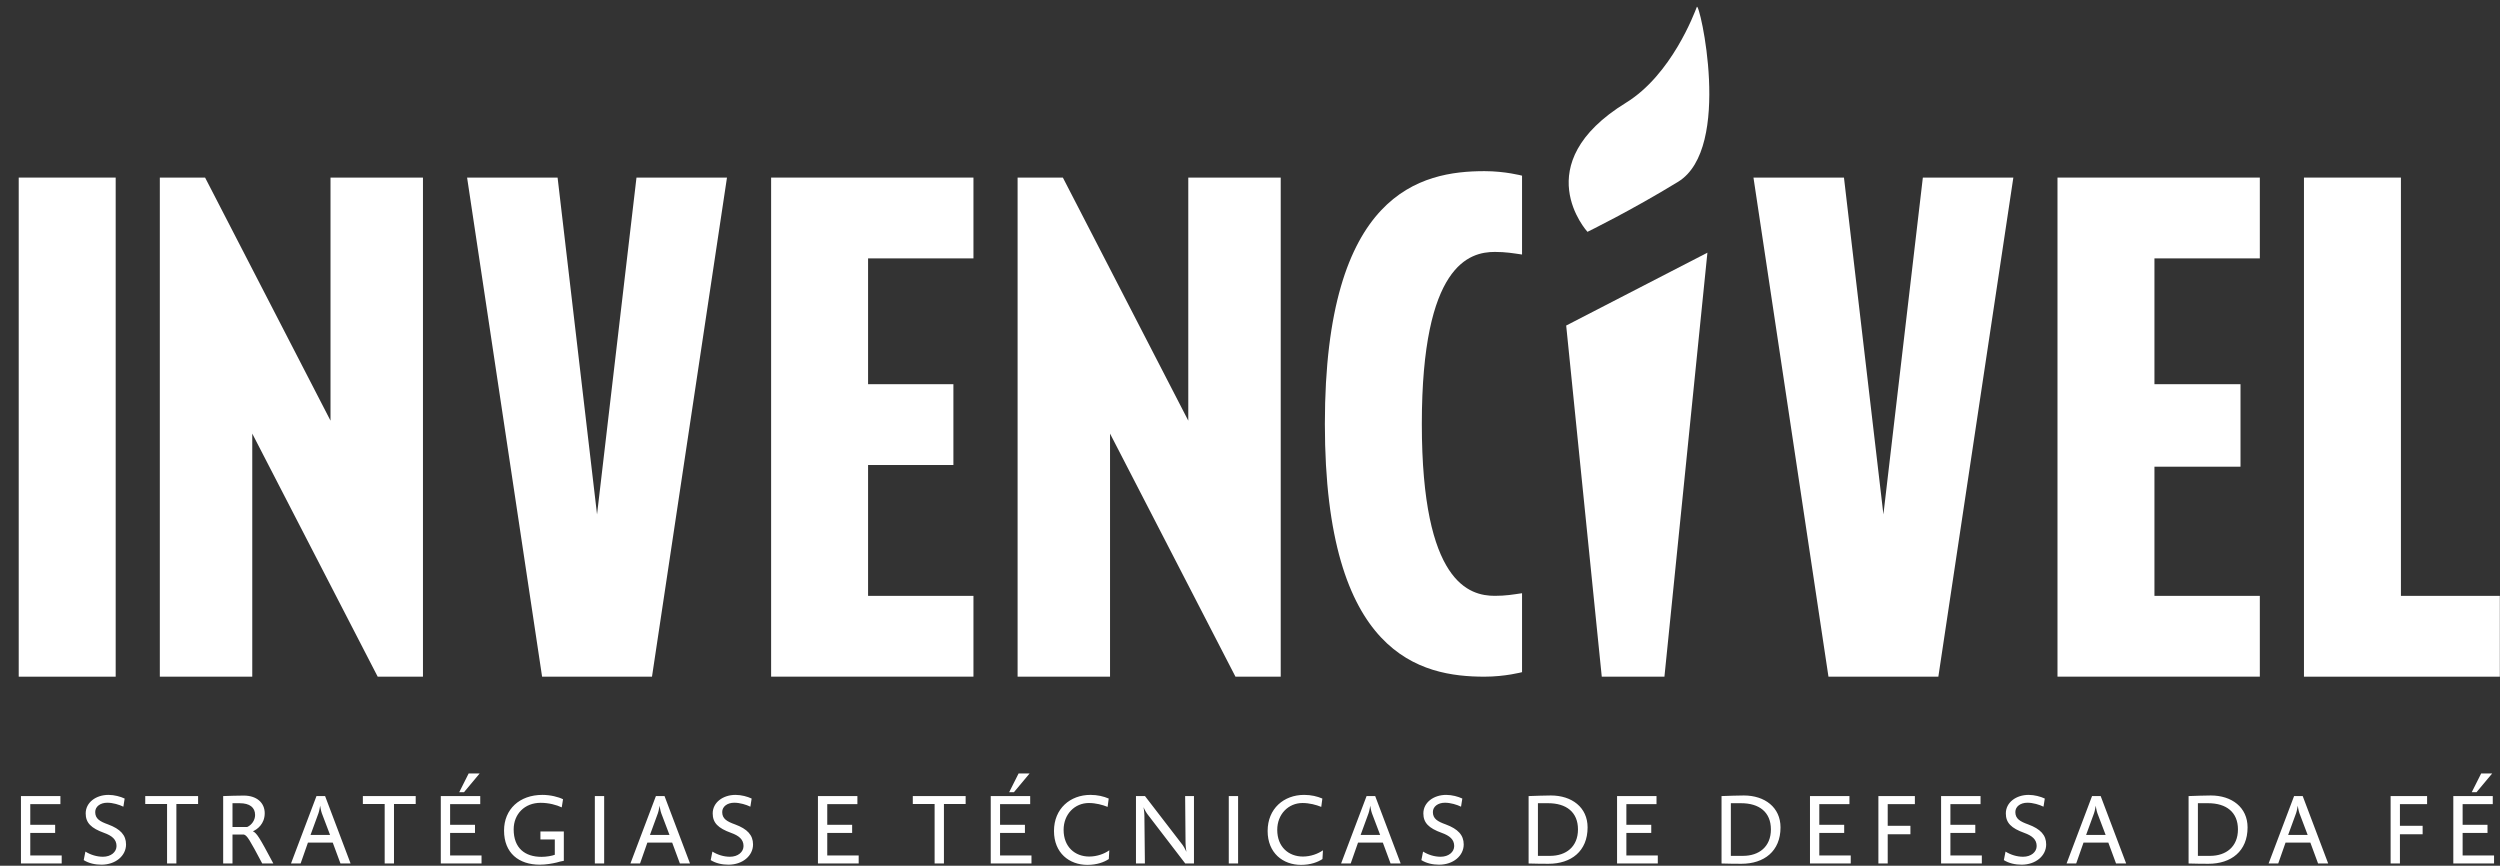
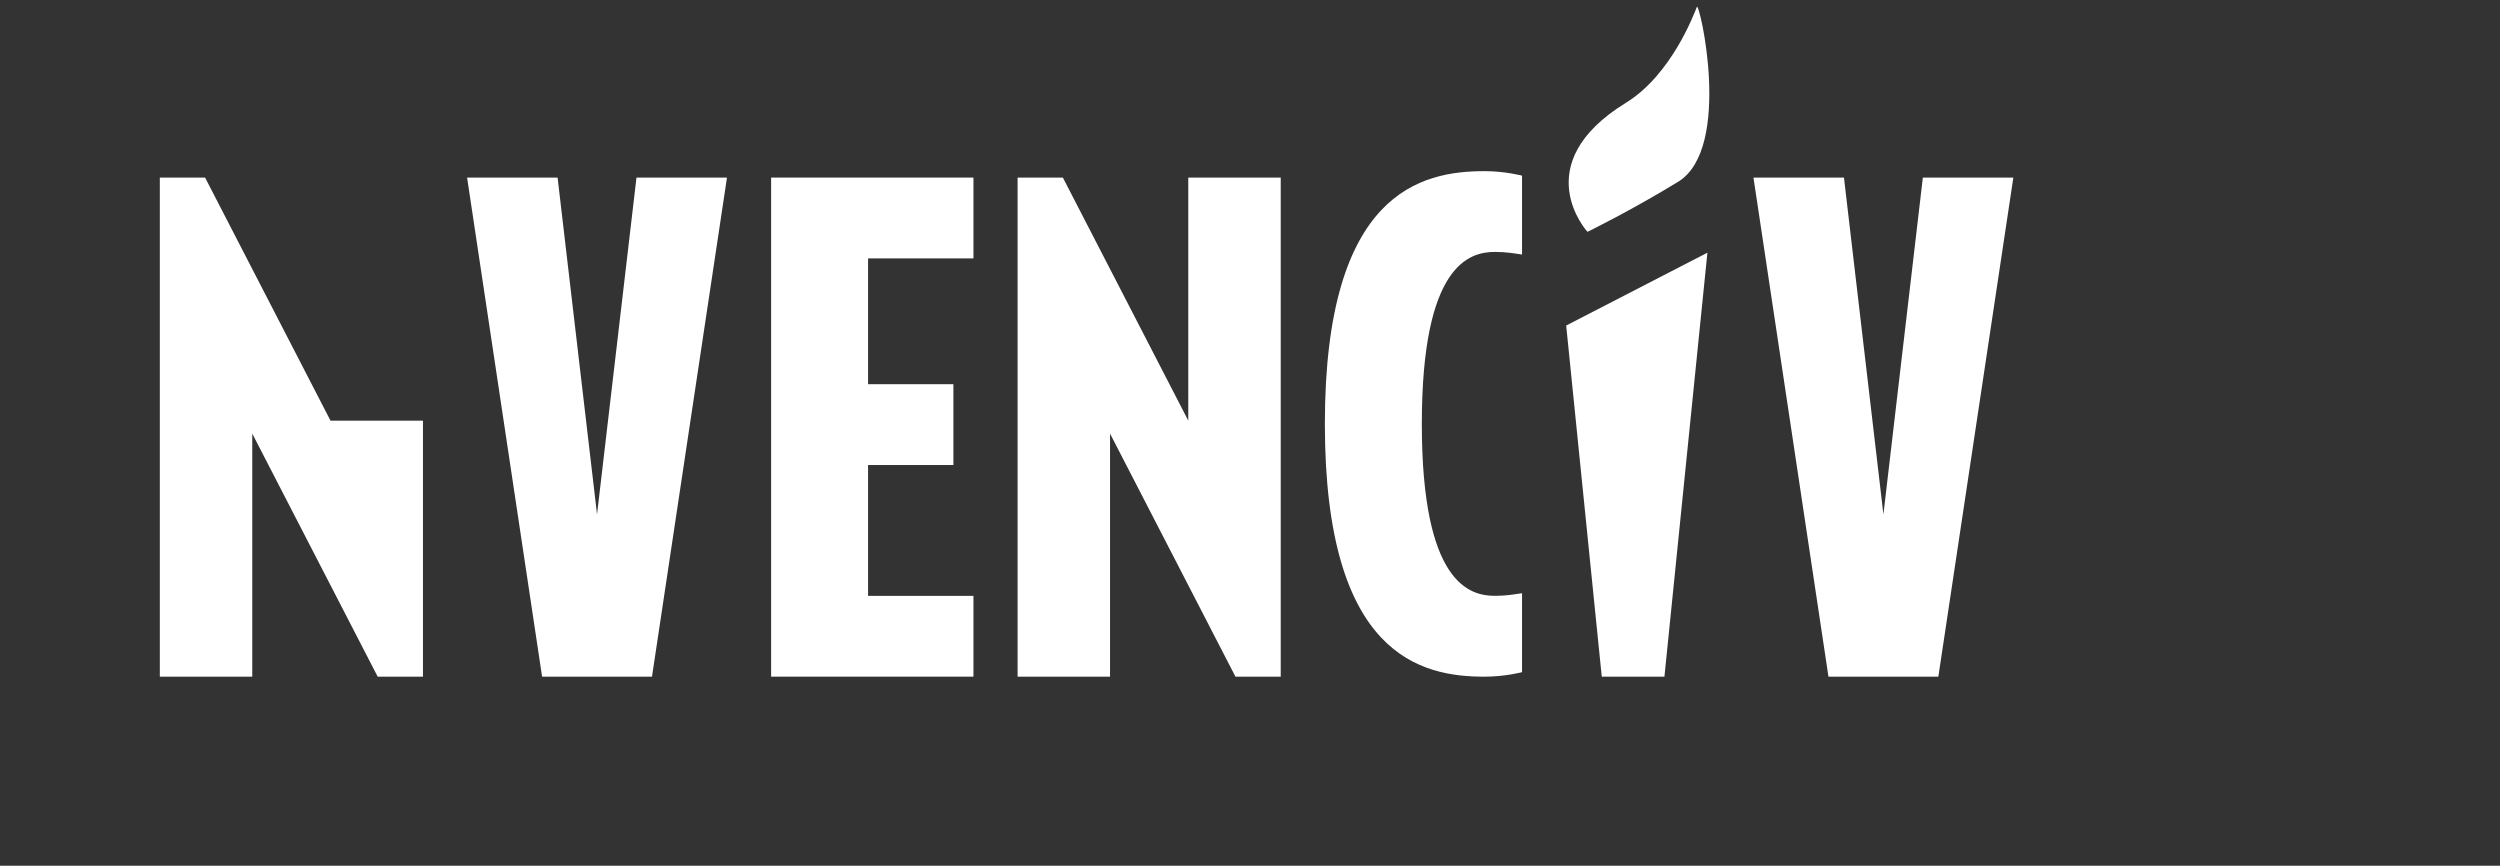
<svg xmlns="http://www.w3.org/2000/svg" width="283" height="98" viewBox="0 0 283 98" fill="none">
  <rect x="0" y="0" width="283" height="98" fill="#333333" stroke="none" />
-   <path d="M6.984 97.747H2.372V90.116H6.838V91.025H3.427V93.37H6.243V94.29H3.427V96.838H6.984V97.747ZM14.268 95.592C14.268 96.871 13.089 97.882 11.485 97.882C10.755 97.882 10.048 97.724 9.476 97.365L9.667 96.4C10.261 96.77 10.968 96.984 11.653 96.984C12.562 96.984 13.19 96.445 13.19 95.772C13.19 95.031 12.685 94.605 11.776 94.279C10.318 93.752 9.7 93.146 9.7 92.08C9.7 90.834 10.867 89.981 12.281 89.981C12.944 89.981 13.639 90.172 14.111 90.396L13.965 91.317C13.516 91.092 12.775 90.868 12.147 90.868C11.35 90.868 10.778 91.305 10.778 91.922C10.778 92.686 11.305 92.989 12.237 93.325C13.628 93.841 14.268 94.537 14.268 95.592ZM22.424 91.013H19.966V97.747H18.911V91.013H16.442V90.116H22.424V91.013ZM30.942 97.747H29.685C28.226 94.997 27.979 94.582 27.609 94.47H26.318V97.747H25.263V90.116C25.993 90.093 26.801 90.06 27.598 90.06C29.057 90.06 29.966 90.868 29.966 92.057C29.966 93.269 29.124 93.886 28.63 94.1C29.079 94.335 29.326 94.706 30.942 97.747ZM28.877 92.259C28.877 91.406 28.271 90.924 27.138 90.924H26.318V93.617H27.979C28.473 93.404 28.877 92.854 28.877 92.259ZM39.686 97.747H38.541L37.666 95.379H34.86L34.03 97.747H32.941L35.825 90.116H36.801L39.686 97.747ZM37.363 94.515L36.431 92.057C36.33 91.799 36.24 91.204 36.24 91.204C36.24 91.204 36.151 91.788 36.05 92.057L35.152 94.515H37.363ZM47.058 91.013H44.6V97.747H43.545V91.013H41.076V90.116H47.058V91.013ZM54.297 87.557L52.524 89.678H51.985L53.051 87.557H54.297ZM54.51 97.747H49.898V90.116H54.364V91.025H50.953V93.37H53.769V94.29H50.953V96.838H54.51V97.747ZM63.825 97.444C63.567 97.478 63.297 97.556 63.017 97.635C62.557 97.747 61.827 97.882 61.109 97.882C58.719 97.882 57.058 96.557 57.058 94.021C57.058 91.608 58.809 89.981 61.401 89.981C62.31 89.981 63.23 90.217 63.735 90.475L63.589 91.395C62.995 91.115 62.13 90.879 61.199 90.879C59.381 90.879 58.147 92.158 58.147 93.886C58.147 96.019 59.437 96.995 61.3 96.995C61.872 96.995 62.489 96.883 62.804 96.759V95.031H61.176V94.122H63.825V97.444ZM68.391 97.747H67.336V90.116H68.391V97.747ZM78.109 97.747H76.964L76.089 95.379H73.283L72.453 97.747H71.364L74.248 90.116H75.225L78.109 97.747ZM75.786 94.515L74.854 92.057C74.753 91.799 74.664 91.204 74.664 91.204C74.664 91.204 74.574 91.788 74.473 92.057L73.575 94.515H75.786ZM85.244 95.592C85.244 96.871 84.066 97.882 82.461 97.882C81.732 97.882 81.025 97.724 80.453 97.365L80.643 96.4C81.238 96.77 81.945 96.984 82.63 96.984C83.539 96.984 84.167 96.445 84.167 95.772C84.167 95.031 83.662 94.605 82.753 94.279C81.294 93.752 80.677 93.146 80.677 92.08C80.677 90.834 81.844 89.981 83.258 89.981C83.92 89.981 84.616 90.172 85.087 90.396L84.941 91.317C84.493 91.092 83.752 90.868 83.123 90.868C82.327 90.868 81.754 91.305 81.754 91.922C81.754 92.686 82.282 92.989 83.213 93.325C84.605 93.841 85.244 94.537 85.244 95.592ZM97.203 97.747H92.591V90.116H97.057V91.025H93.645V93.37H96.462V94.29H93.645V96.838H97.203V97.747ZM109.311 91.013H106.853V97.747H105.798V91.013H103.329V90.116H109.311V91.013ZM116.55 87.557L114.777 89.678H114.238L115.304 87.557H116.55ZM116.763 97.747H112.151V90.116H116.617V91.025H113.206V93.37H116.022V94.29H113.206V96.838H116.763V97.747ZM125.573 96.254L125.517 97.242C125.001 97.59 124.181 97.904 123.093 97.904C121.039 97.904 119.311 96.557 119.311 94.066C119.311 91.541 121.14 89.981 123.441 89.981C124.238 89.981 124.933 90.149 125.506 90.396L125.382 91.339C124.799 91.103 124.036 90.901 123.261 90.901C121.668 90.901 120.4 92.158 120.4 93.942C120.4 95.862 121.679 96.961 123.306 96.961C124.181 96.961 125.023 96.647 125.573 96.254ZM135.157 97.747H134.17L129.86 92.124C129.647 91.833 129.445 91.373 129.445 91.373C129.445 91.373 129.546 91.9 129.546 92.36L129.602 97.747H128.592V90.116H129.613L133.878 95.659C134.091 95.951 134.304 96.434 134.304 96.434C134.304 96.434 134.203 95.884 134.203 95.368L134.158 90.116H135.157V97.747ZM140.152 97.747H139.097V90.116H140.152V97.747ZM149.758 96.254L149.702 97.242C149.186 97.59 148.366 97.904 147.278 97.904C145.224 97.904 143.496 96.557 143.496 94.066C143.496 91.541 145.325 89.981 147.626 89.981C148.422 89.981 149.118 90.149 149.691 90.396L149.567 91.339C148.984 91.103 148.22 90.901 147.446 90.901C145.853 90.901 144.584 92.158 144.584 93.942C144.584 95.862 145.864 96.961 147.491 96.961C148.366 96.961 149.208 96.647 149.758 96.254ZM158.556 97.747H157.412L156.536 95.379H153.731L152.9 97.747H151.812L154.696 90.116H155.672L158.556 97.747ZM156.233 94.515L155.302 92.057C155.201 91.799 155.111 91.204 155.111 91.204C155.111 91.204 155.021 91.788 154.92 92.057L154.023 94.515H156.233ZM165.692 95.592C165.692 96.871 164.514 97.882 162.909 97.882C162.179 97.882 161.472 97.724 160.9 97.365L161.091 96.4C161.686 96.77 162.393 96.984 163.077 96.984C163.986 96.984 164.615 96.445 164.615 95.772C164.615 95.031 164.11 94.605 163.201 94.279C161.742 93.752 161.124 93.146 161.124 92.08C161.124 90.834 162.292 89.981 163.706 89.981C164.368 89.981 165.064 90.172 165.535 90.396L165.389 91.317C164.94 91.092 164.199 90.868 163.571 90.868C162.774 90.868 162.202 91.305 162.202 91.922C162.202 92.686 162.729 92.989 163.661 93.325C165.052 93.841 165.692 94.537 165.692 95.592ZM179.715 93.662C179.715 96.355 177.864 97.781 175.283 97.781C174.587 97.781 173.712 97.769 173.038 97.747V90.116C173.79 90.093 174.8 90.048 175.563 90.048C177.92 90.048 179.715 91.384 179.715 93.662ZM178.627 93.886C178.627 91.934 177.303 90.924 175.26 90.924H174.093V96.883H175.473C177.269 96.883 178.627 95.862 178.627 93.886ZM187.663 97.747H183.051V90.116H187.517V91.025H184.105V93.37H186.922V94.29H184.105V96.838H187.663V97.747ZM201.555 93.662C201.555 96.355 199.703 97.781 197.122 97.781C196.426 97.781 195.551 97.769 194.878 97.747V90.116C195.63 90.093 196.64 90.048 197.403 90.048C199.759 90.048 201.555 91.384 201.555 93.662ZM200.466 93.886C200.466 91.934 199.142 90.924 197.1 90.924H195.933V96.883H197.313C199.109 96.883 200.466 95.862 200.466 93.886ZM209.503 97.747H204.89V90.116H209.357V91.025H205.945V93.37H208.762V94.29H205.945V96.838H209.503V97.747ZM216.764 91.025H213.689V93.482H216.259V94.436H213.689V97.747H212.634V90.116H216.764V91.025ZM224.344 97.747H219.731V90.116H224.198V91.025H220.786V93.37H223.603V94.29H220.786V96.838H224.344V97.747ZM231.627 95.592C231.627 96.871 230.449 97.882 228.844 97.882C228.115 97.882 227.408 97.724 226.835 97.365L227.026 96.4C227.621 96.77 228.328 96.984 229.012 96.984C229.921 96.984 230.55 96.445 230.55 95.772C230.55 95.031 230.045 94.605 229.136 94.279C227.677 93.752 227.06 93.146 227.06 92.08C227.06 90.834 228.227 89.981 229.641 89.981C230.303 89.981 230.999 90.172 231.47 90.396L231.324 91.317C230.875 91.092 230.135 90.868 229.506 90.868C228.709 90.868 228.137 91.305 228.137 91.922C228.137 92.686 228.665 92.989 229.596 93.325C230.988 93.841 231.627 94.537 231.627 95.592ZM240.681 97.747H239.536L238.661 95.379H235.855L235.025 97.747H233.936L236.82 90.116H237.797L240.681 97.747ZM238.358 94.515L237.426 92.057C237.325 91.799 237.236 91.204 237.236 91.204C237.236 91.204 237.146 91.788 237.045 92.057L236.147 94.515H238.358ZM254.425 93.662C254.425 96.355 252.573 97.781 249.992 97.781C249.296 97.781 248.421 97.769 247.747 97.747V90.116C248.499 90.093 249.509 90.048 250.272 90.048C252.629 90.048 254.425 91.384 254.425 93.662ZM253.336 93.886C253.336 91.934 252.012 90.924 249.969 90.924H248.802V96.883H250.183C251.978 96.883 253.336 95.862 253.336 93.886ZM263.551 97.747H262.406L261.531 95.379H258.725L257.895 97.747H256.806L259.69 90.116H260.666L263.551 97.747ZM261.228 94.515L260.296 92.057C260.195 91.799 260.105 91.204 260.105 91.204C260.105 91.204 260.016 91.788 259.915 92.057L259.017 94.515H261.228ZM274.747 91.025H271.672V93.482H274.242V94.436H271.672V97.747H270.617V90.116H274.747V91.025ZM282.114 87.557L280.341 89.678H279.802L280.868 87.557H282.114ZM282.327 97.747H277.715V90.116H282.181V91.025H278.769V93.37H281.586V94.29H278.769V96.838H282.327V97.747Z" fill="white" />
-   <path d="M13.095 76.6H2.119V20.102H13.095V76.6Z" fill="white" />
-   <path d="M47.879 76.6H42.755L28.556 49.083V76.6H18.092V20.102H23.216L37.414 47.619V20.102H47.879V76.6Z" fill="white" />
+   <path d="M47.879 76.6H42.755L28.556 49.083V76.6H18.092V20.102H23.216L37.414 47.619H47.879V76.6Z" fill="white" />
  <path d="M82.294 20.102L73.805 76.6H61.365L52.875 20.102H63.119L67.585 58.231L72.05 20.102H82.294Z" fill="white" />
  <path d="M110.195 76.596H87.291V59.179V50.032V20.102H110.195V29.25H98.266V43.491H107.925V52.639H98.266V67.452H110.195V76.6V76.596Z" fill="white" />
  <path d="M144.978 76.6H139.854L125.656 49.083V76.6H115.192V20.102H120.316L134.514 47.619V20.102H144.978V76.6Z" fill="white" />
  <path d="M172.295 76.089C172.295 76.089 170.393 76.6 168.05 76.6C160.877 76.6 149.975 74.257 149.975 47.987C149.975 21.718 160.882 19.374 168.05 19.374C170.393 19.374 172.295 19.885 172.295 19.885V28.812C171.268 28.665 170.467 28.518 169.22 28.518C166.365 28.518 160.951 29.908 160.951 47.983C160.951 66.058 166.365 67.448 169.22 67.448C170.463 67.448 171.268 67.301 172.295 67.153V76.08V76.089Z" fill="white" />
  <path d="M188.41 76.6H181.32L177.292 36.851L193.279 28.604L188.414 76.6H188.41Z" fill="white" />
  <path d="M179.701 26.244C179.701 26.244 172.714 18.612 184.067 11.626C189.213 8.46 191.794 1.525 192.08 0.789C192.366 0.052 196.173 16.776 189.962 20.579C184.613 23.853 179.701 26.244 179.701 26.244Z" fill="white" />
  <path d="M227.911 20.102L219.421 76.6H206.982L198.492 20.102H208.736L213.202 58.231L217.667 20.102H227.911Z" fill="white" />
-   <path d="M255.812 76.596H232.908V59.179V50.032V20.102H255.812V29.25H243.883V43.491H253.625V52.83H243.883V67.452H255.812V76.6V76.596Z" fill="white" />
-   <path d="M282.981 76.6H260.809V20.102H271.784V67.452H282.981V76.6Z" fill="white" />
</svg>